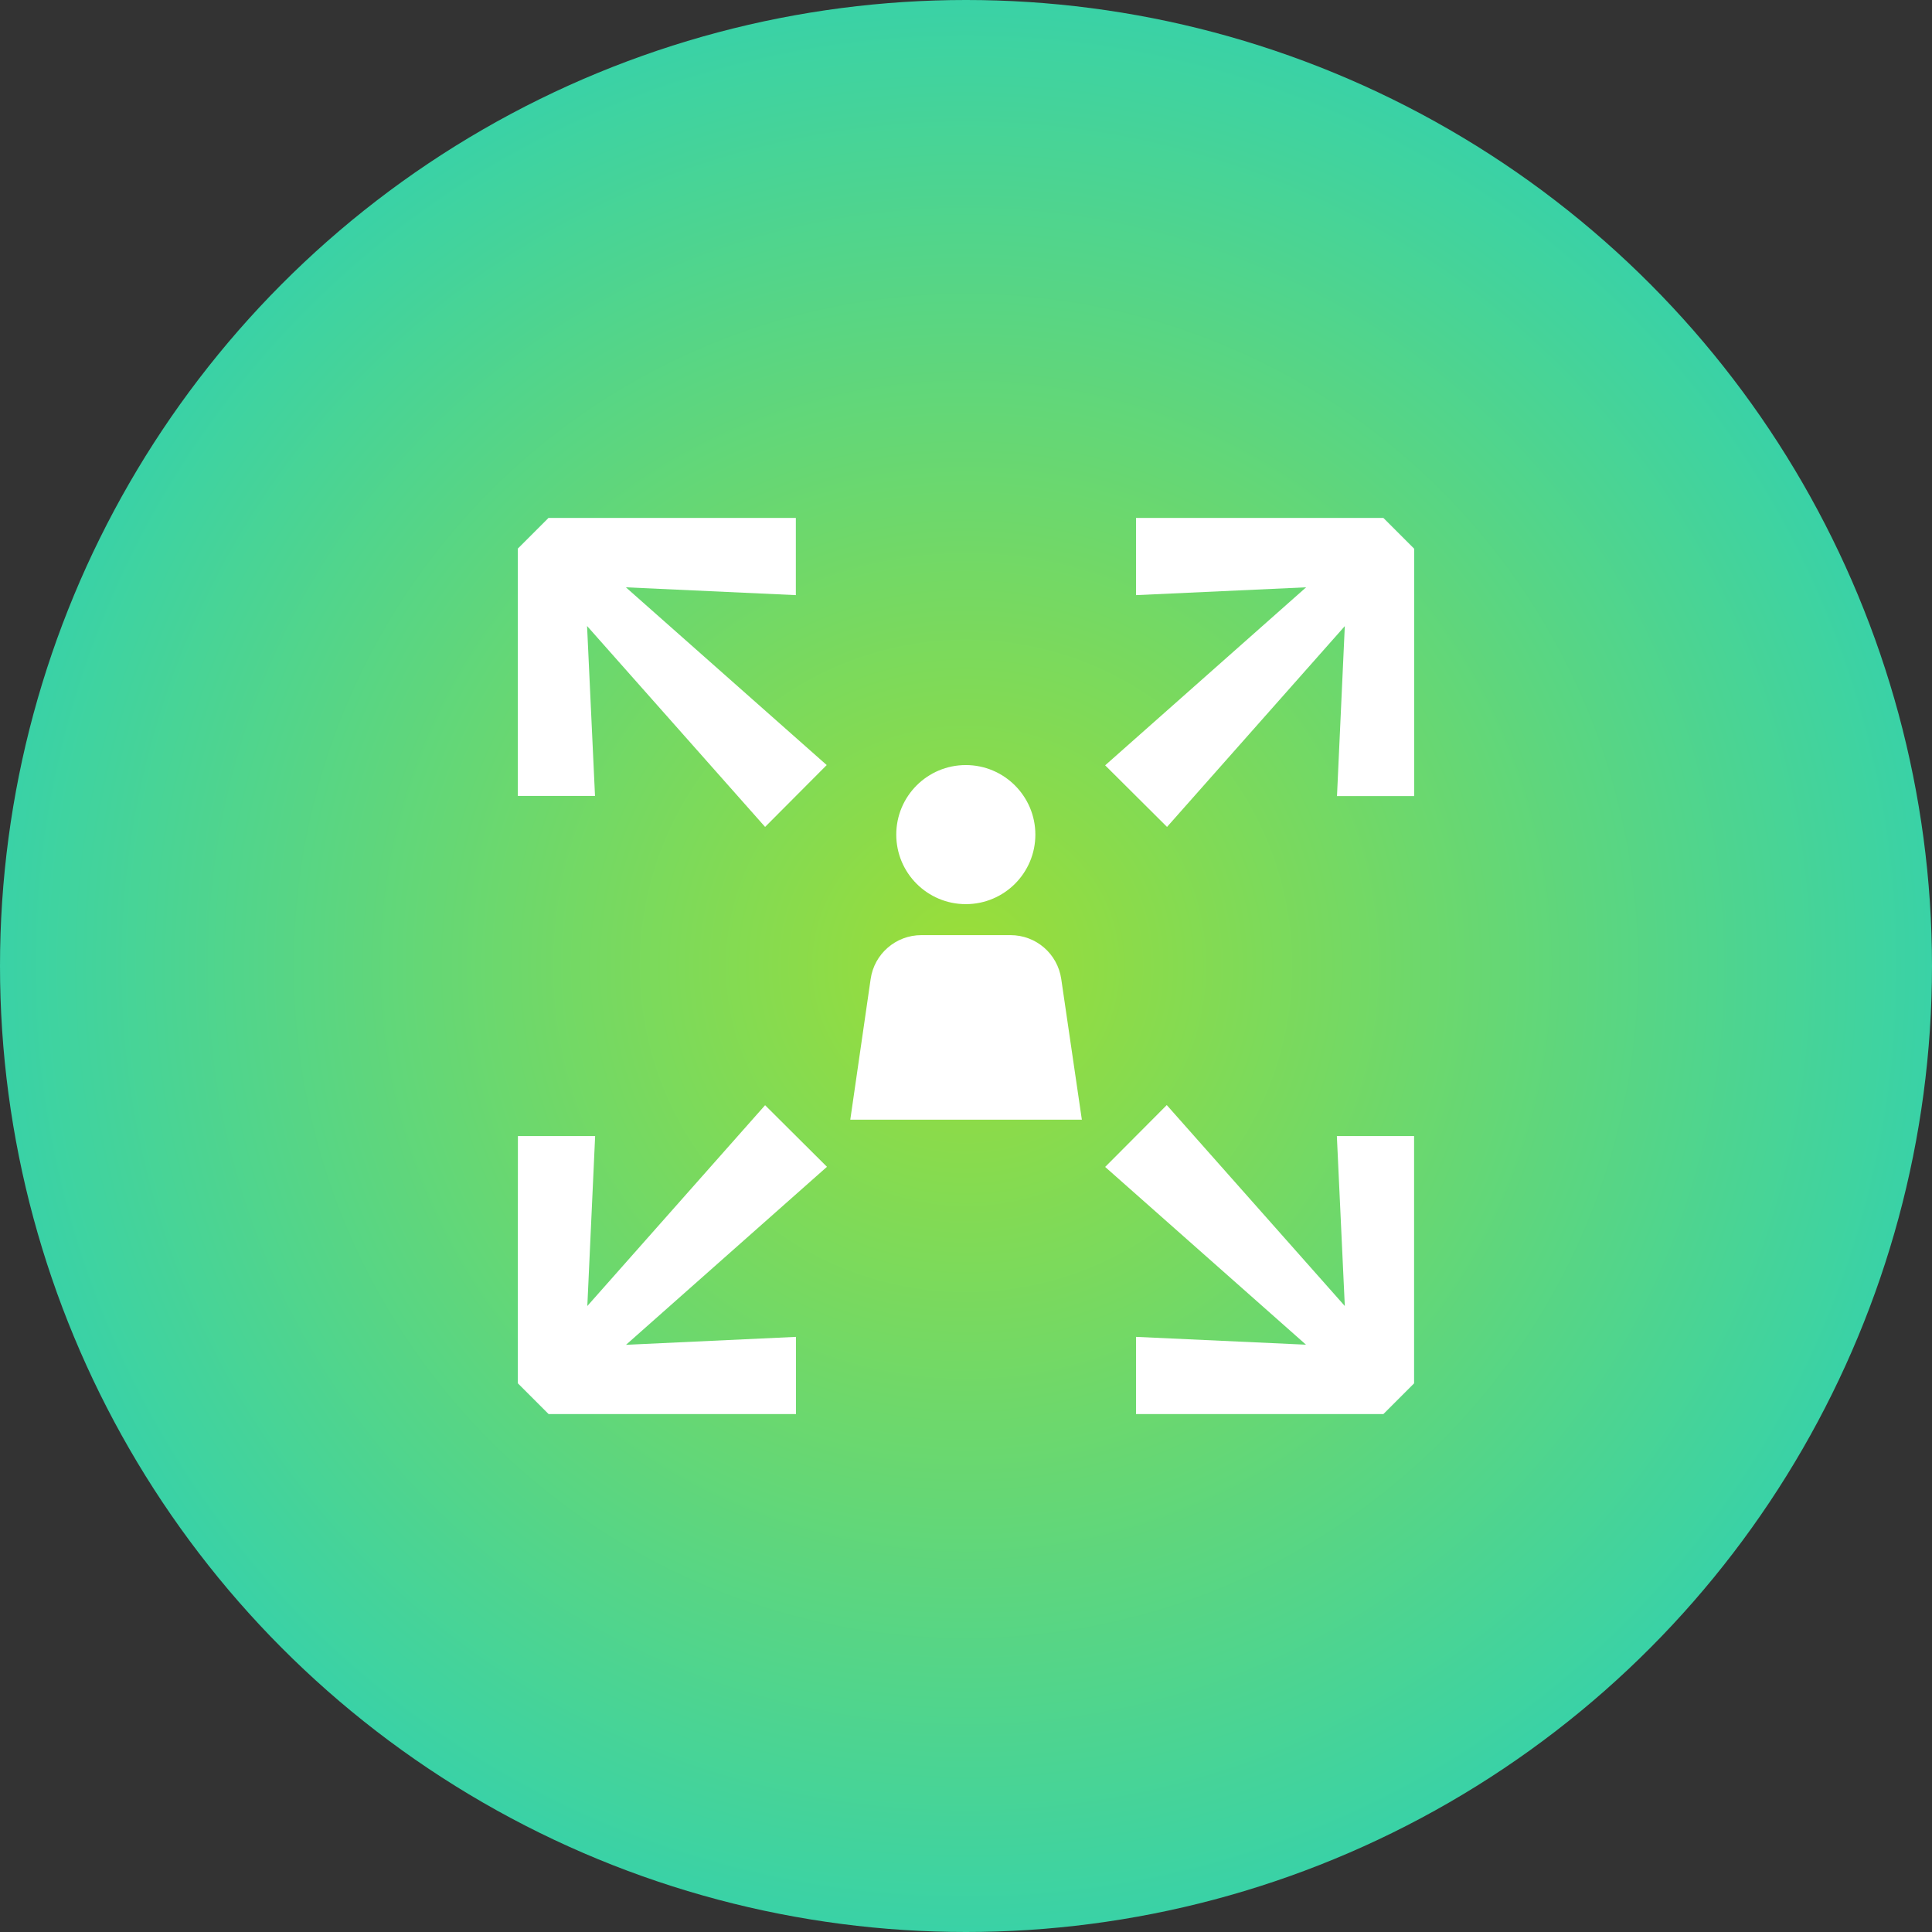
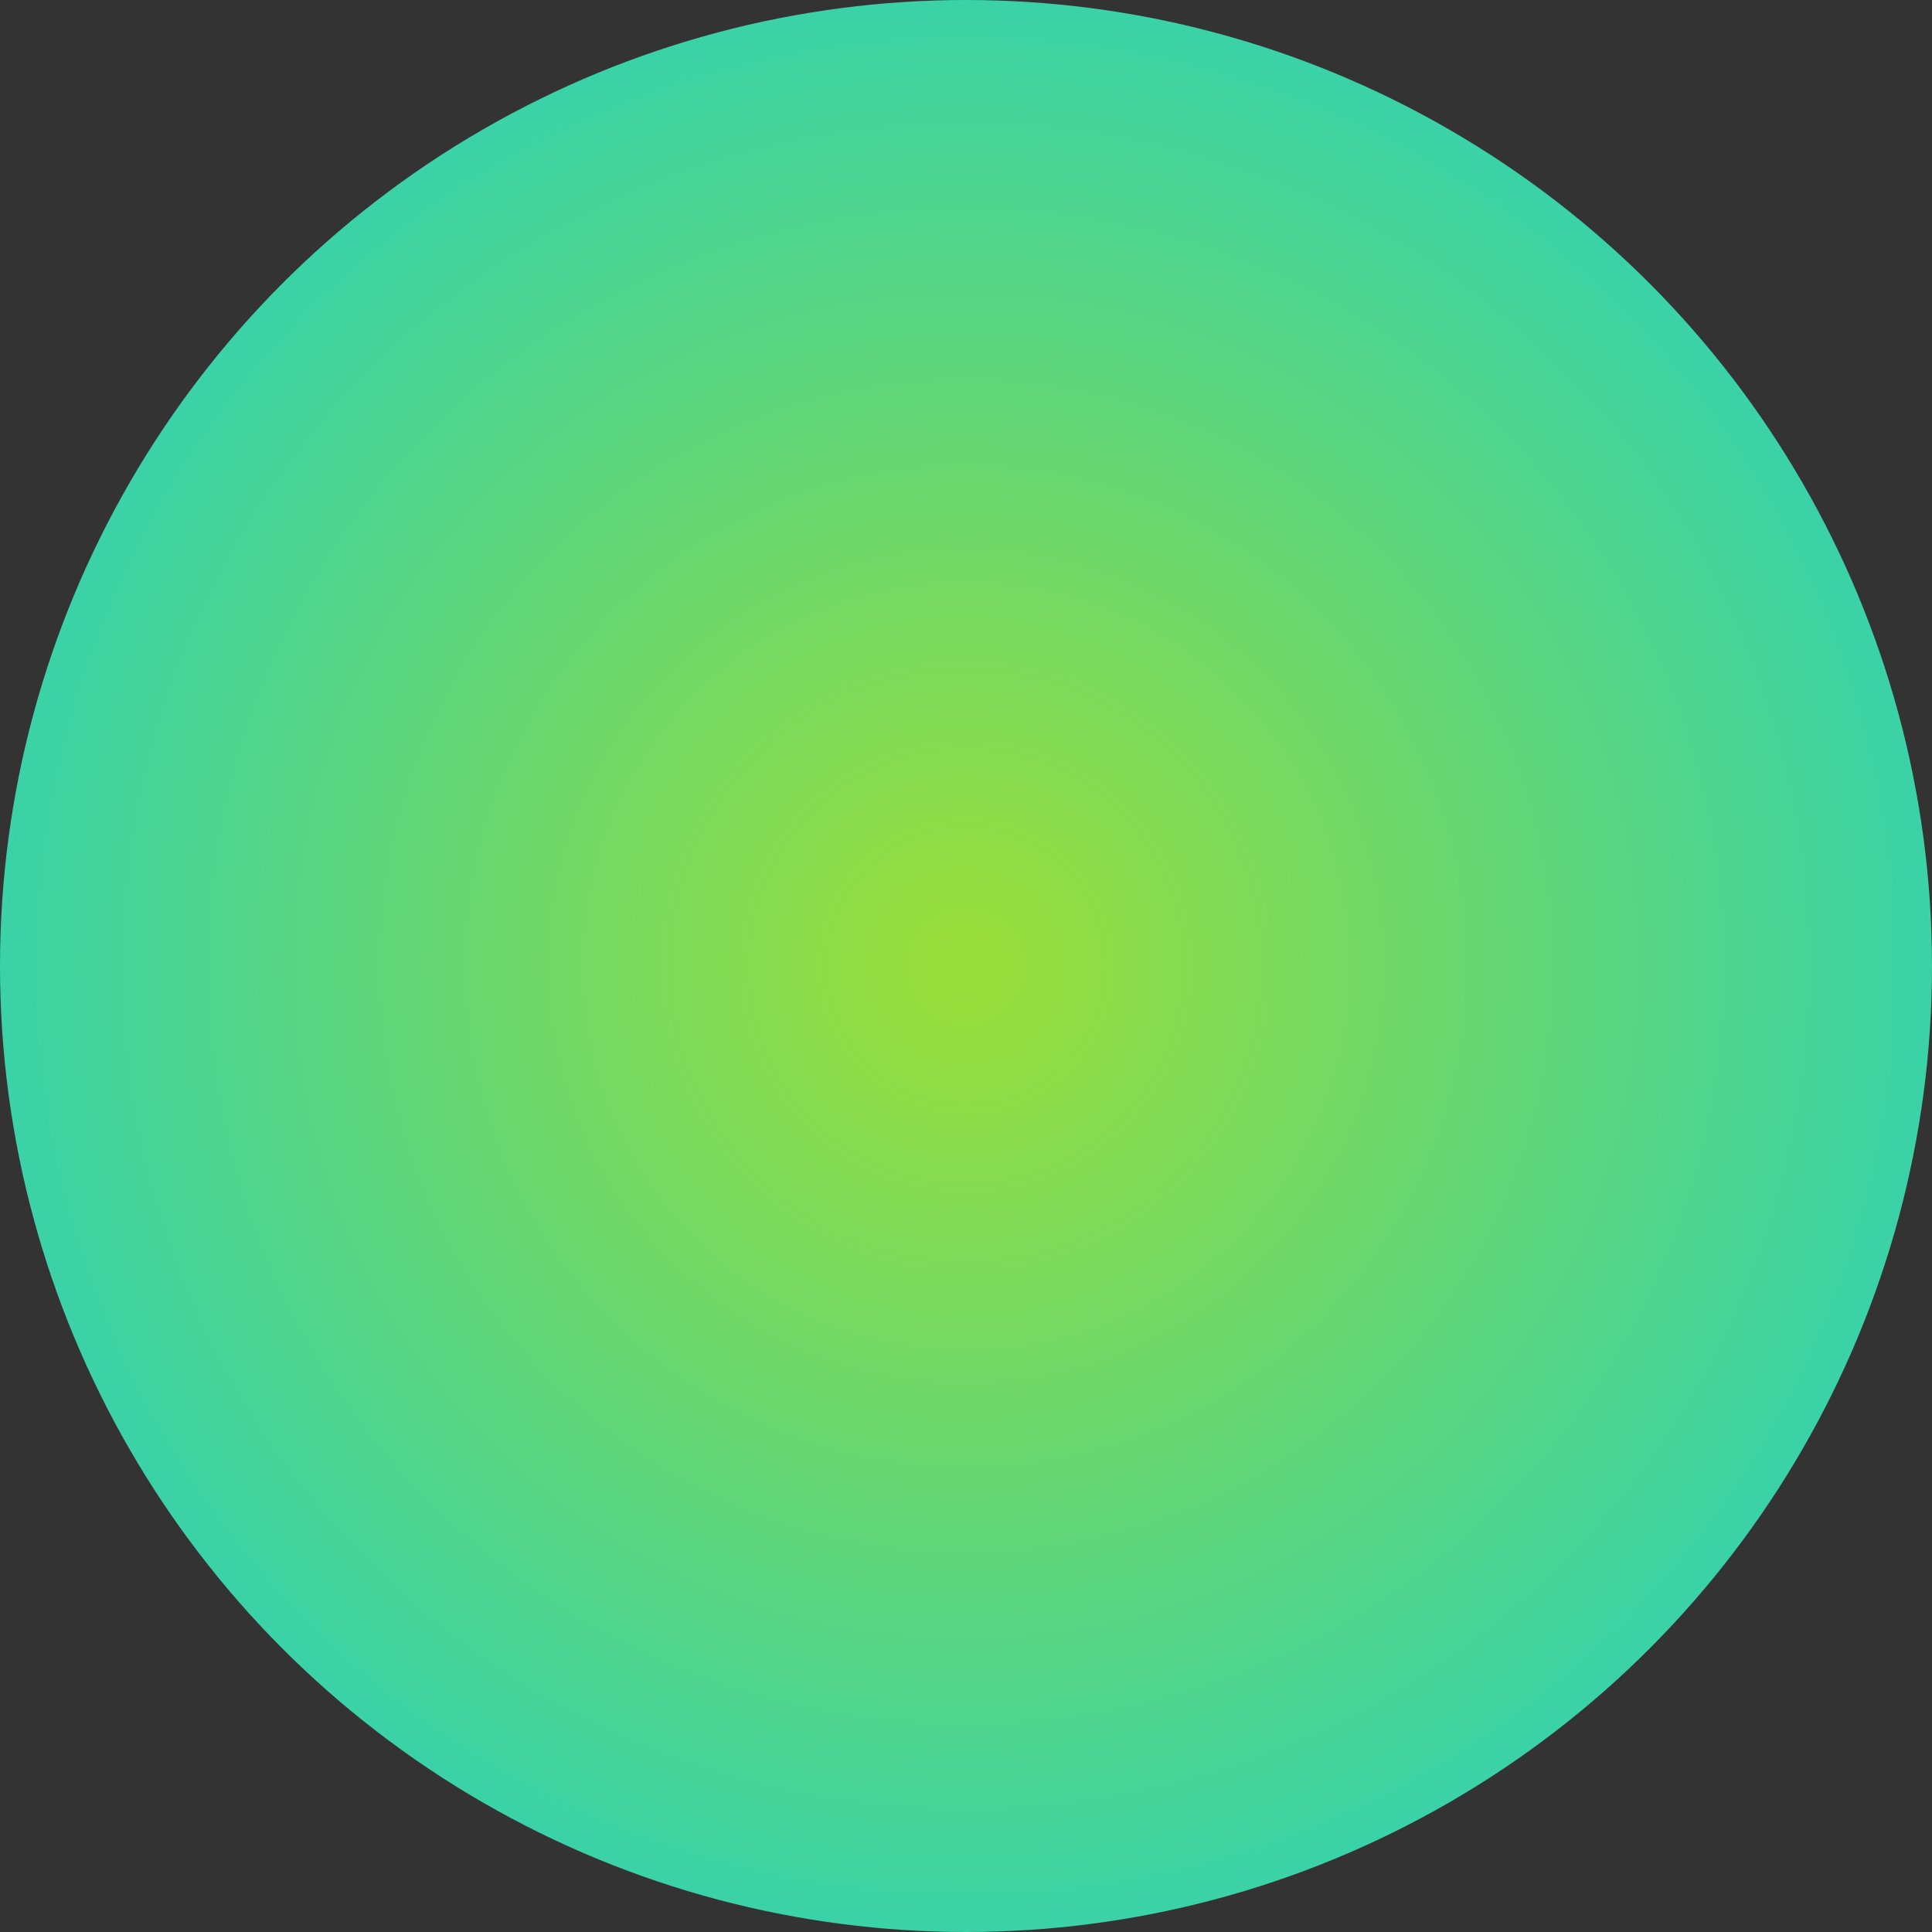
<svg xmlns="http://www.w3.org/2000/svg" width="250" height="250" viewBox="0 0 250 250" fill="none">
  <rect x="0" y="0" width="250" height="250" fill="#333333" stroke="none" />
  <circle cx="125" cy="125" r="125" fill="url(#paint0_radial_4024_708)" />
-   <path d="M183 103.01H173.006L174.017 81.019L151.013 107.003L143.007 99.033L169.012 75.998L147.002 77.009V67.017H179.006L183 71.01V103.01ZM70.994 67L67 70.994V102.993H76.994L75.966 81.003L99.004 107.003L106.976 98.999L80.988 75.998L102.982 77.009V67.017H70.994V67ZM178.989 183L182.983 179.006V147.007H172.989L174.017 168.997L150.979 142.997L143.007 151.001L168.995 174.002L147.002 172.991V182.983H178.989V183ZM67 178.99L70.994 182.983H102.998V172.991L81.005 174.018L107.009 150.984L99.004 143.013L76 168.997L77.011 147.007H67.017L67 178.99ZM124.975 98.999C120.003 98.999 115.976 103.026 115.976 107.998C115.976 112.969 120.003 116.996 124.975 116.996C129.947 116.996 133.975 112.969 133.975 107.998C133.975 103.026 129.931 98.999 124.975 98.999ZM137.323 126.674C136.842 123.409 134.058 121.006 130.759 121.006H119.224C115.926 121.006 113.125 123.426 112.661 126.69L110.026 144.886H139.991L137.323 126.674Z" fill="white" />
  <defs>
    <radialGradient id="paint0_radial_4024_708" cx="0" cy="0" r="1" gradientUnits="userSpaceOnUse" gradientTransform="translate(124.998 124.992) scale(124.998)">
      <stop offset="0.025" stop-color="#99DD3A" />
      <stop offset="1" stop-color="#39D2A7" />
    </radialGradient>
  </defs>
</svg>